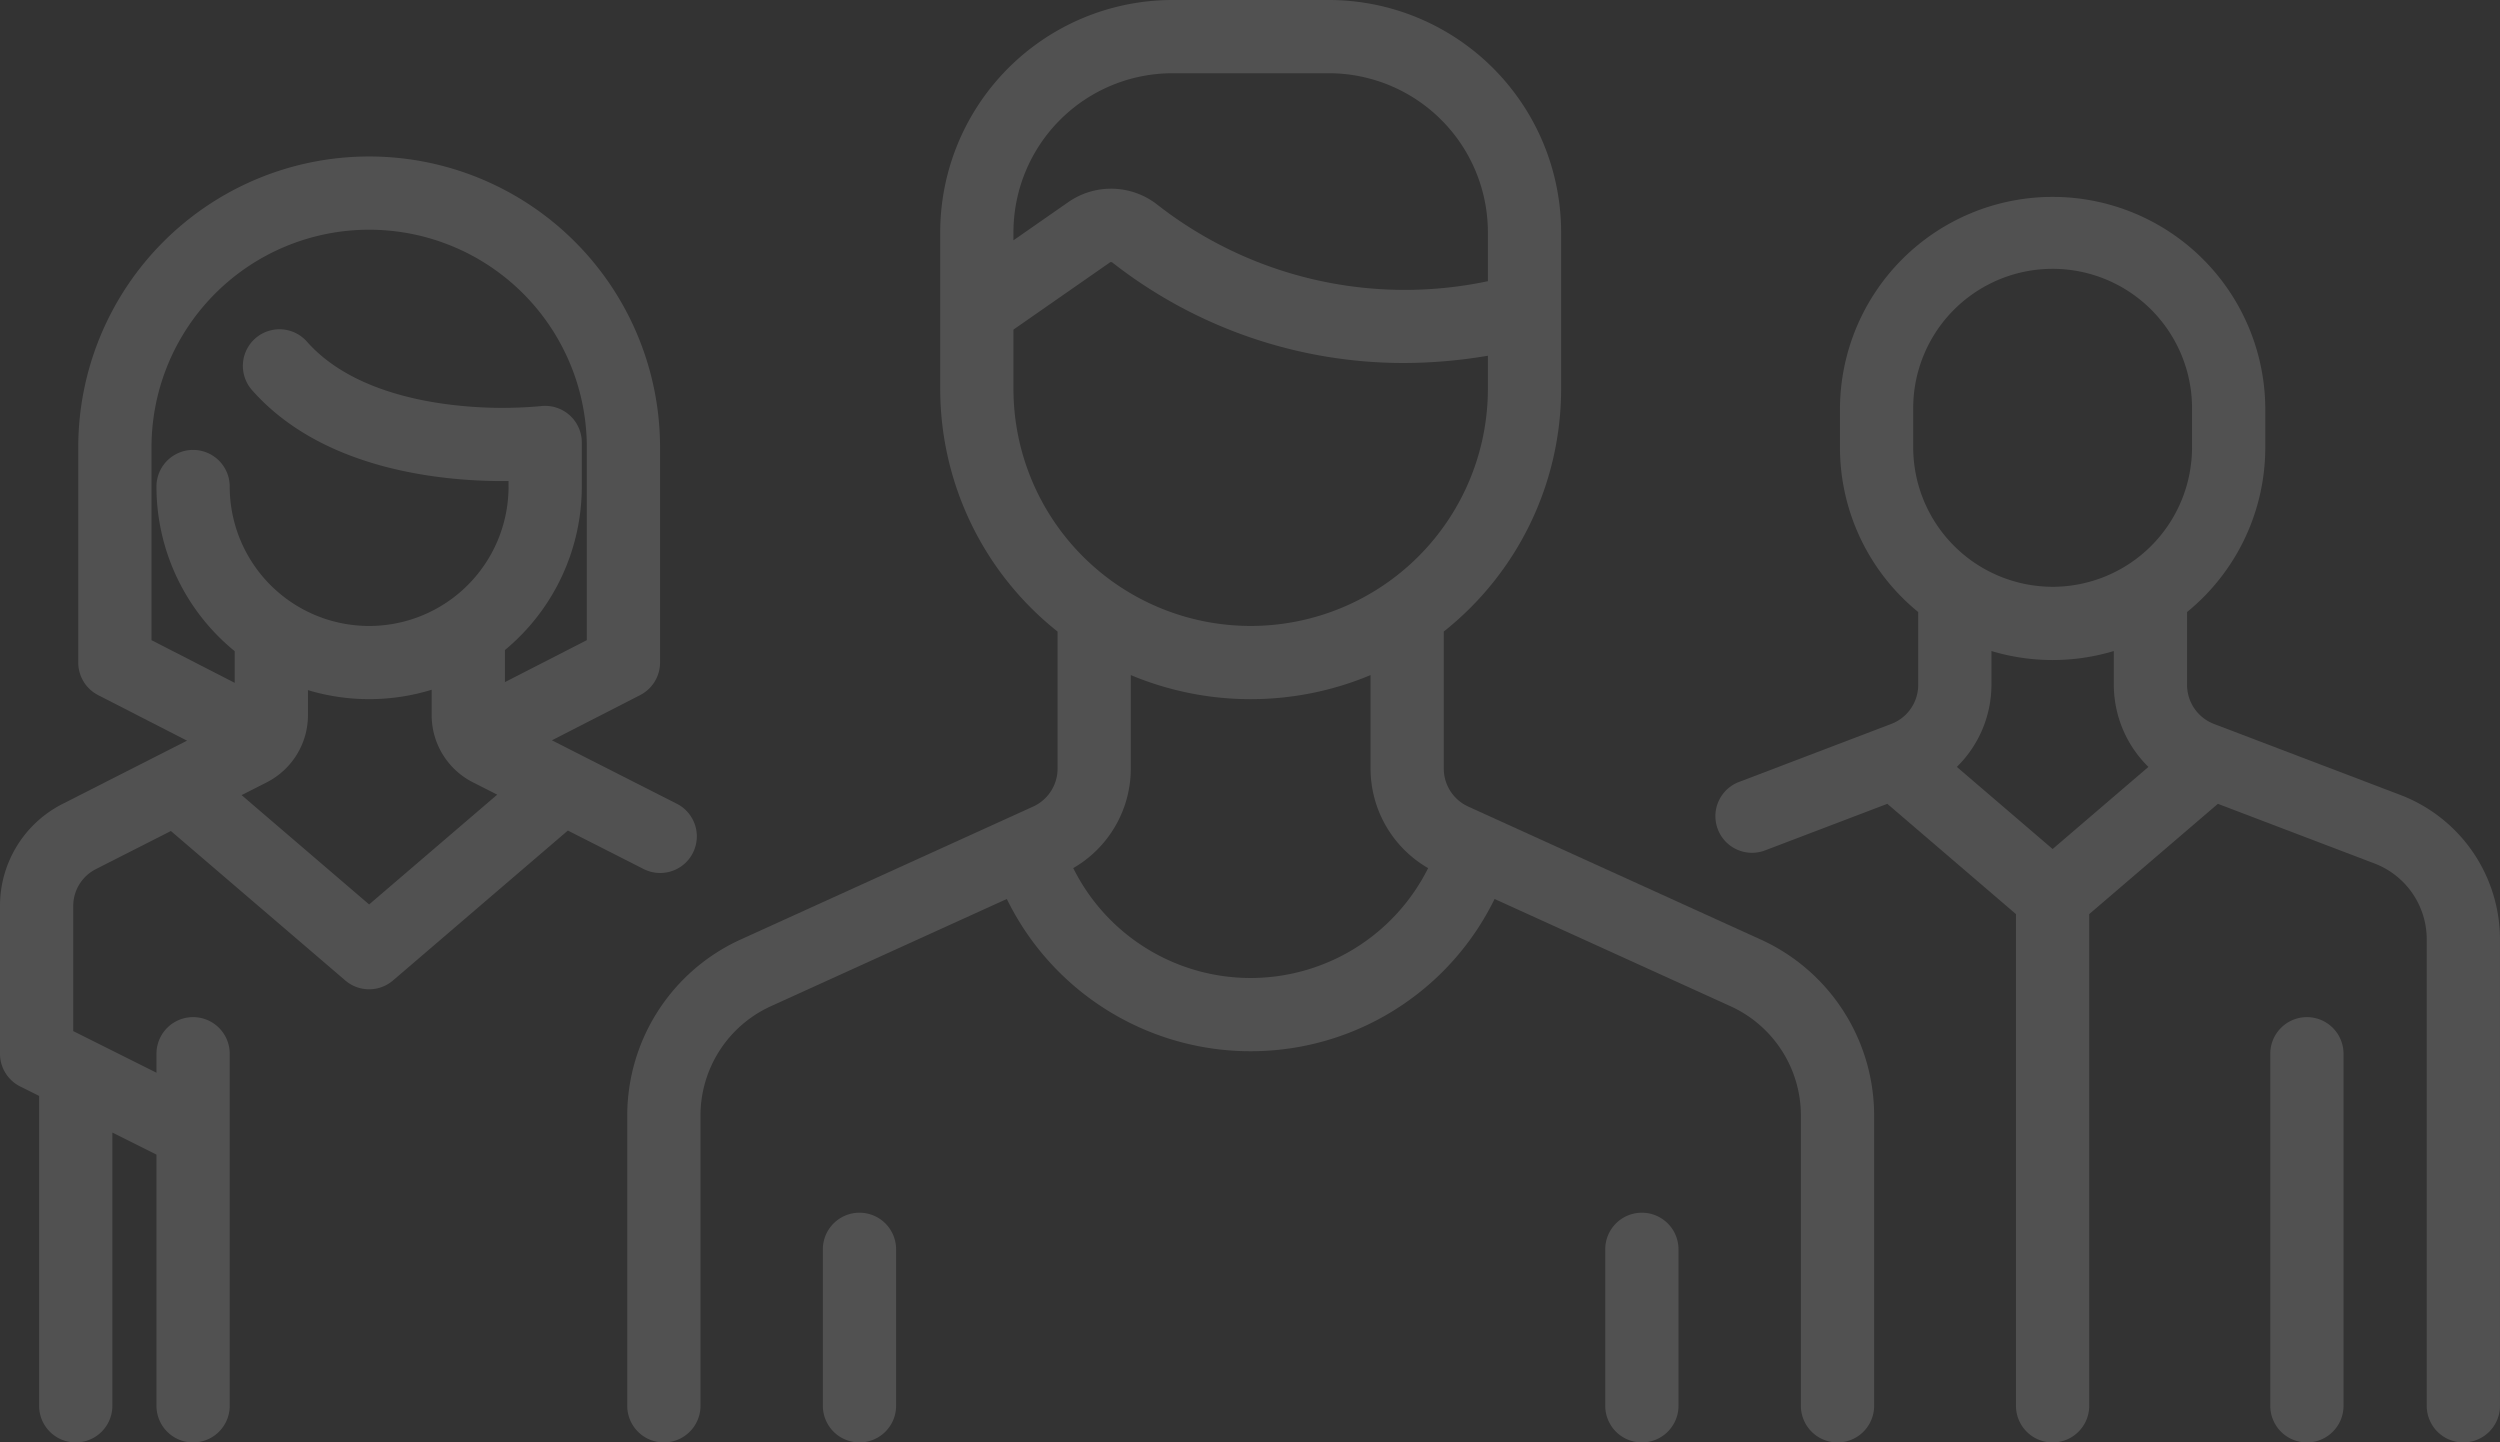
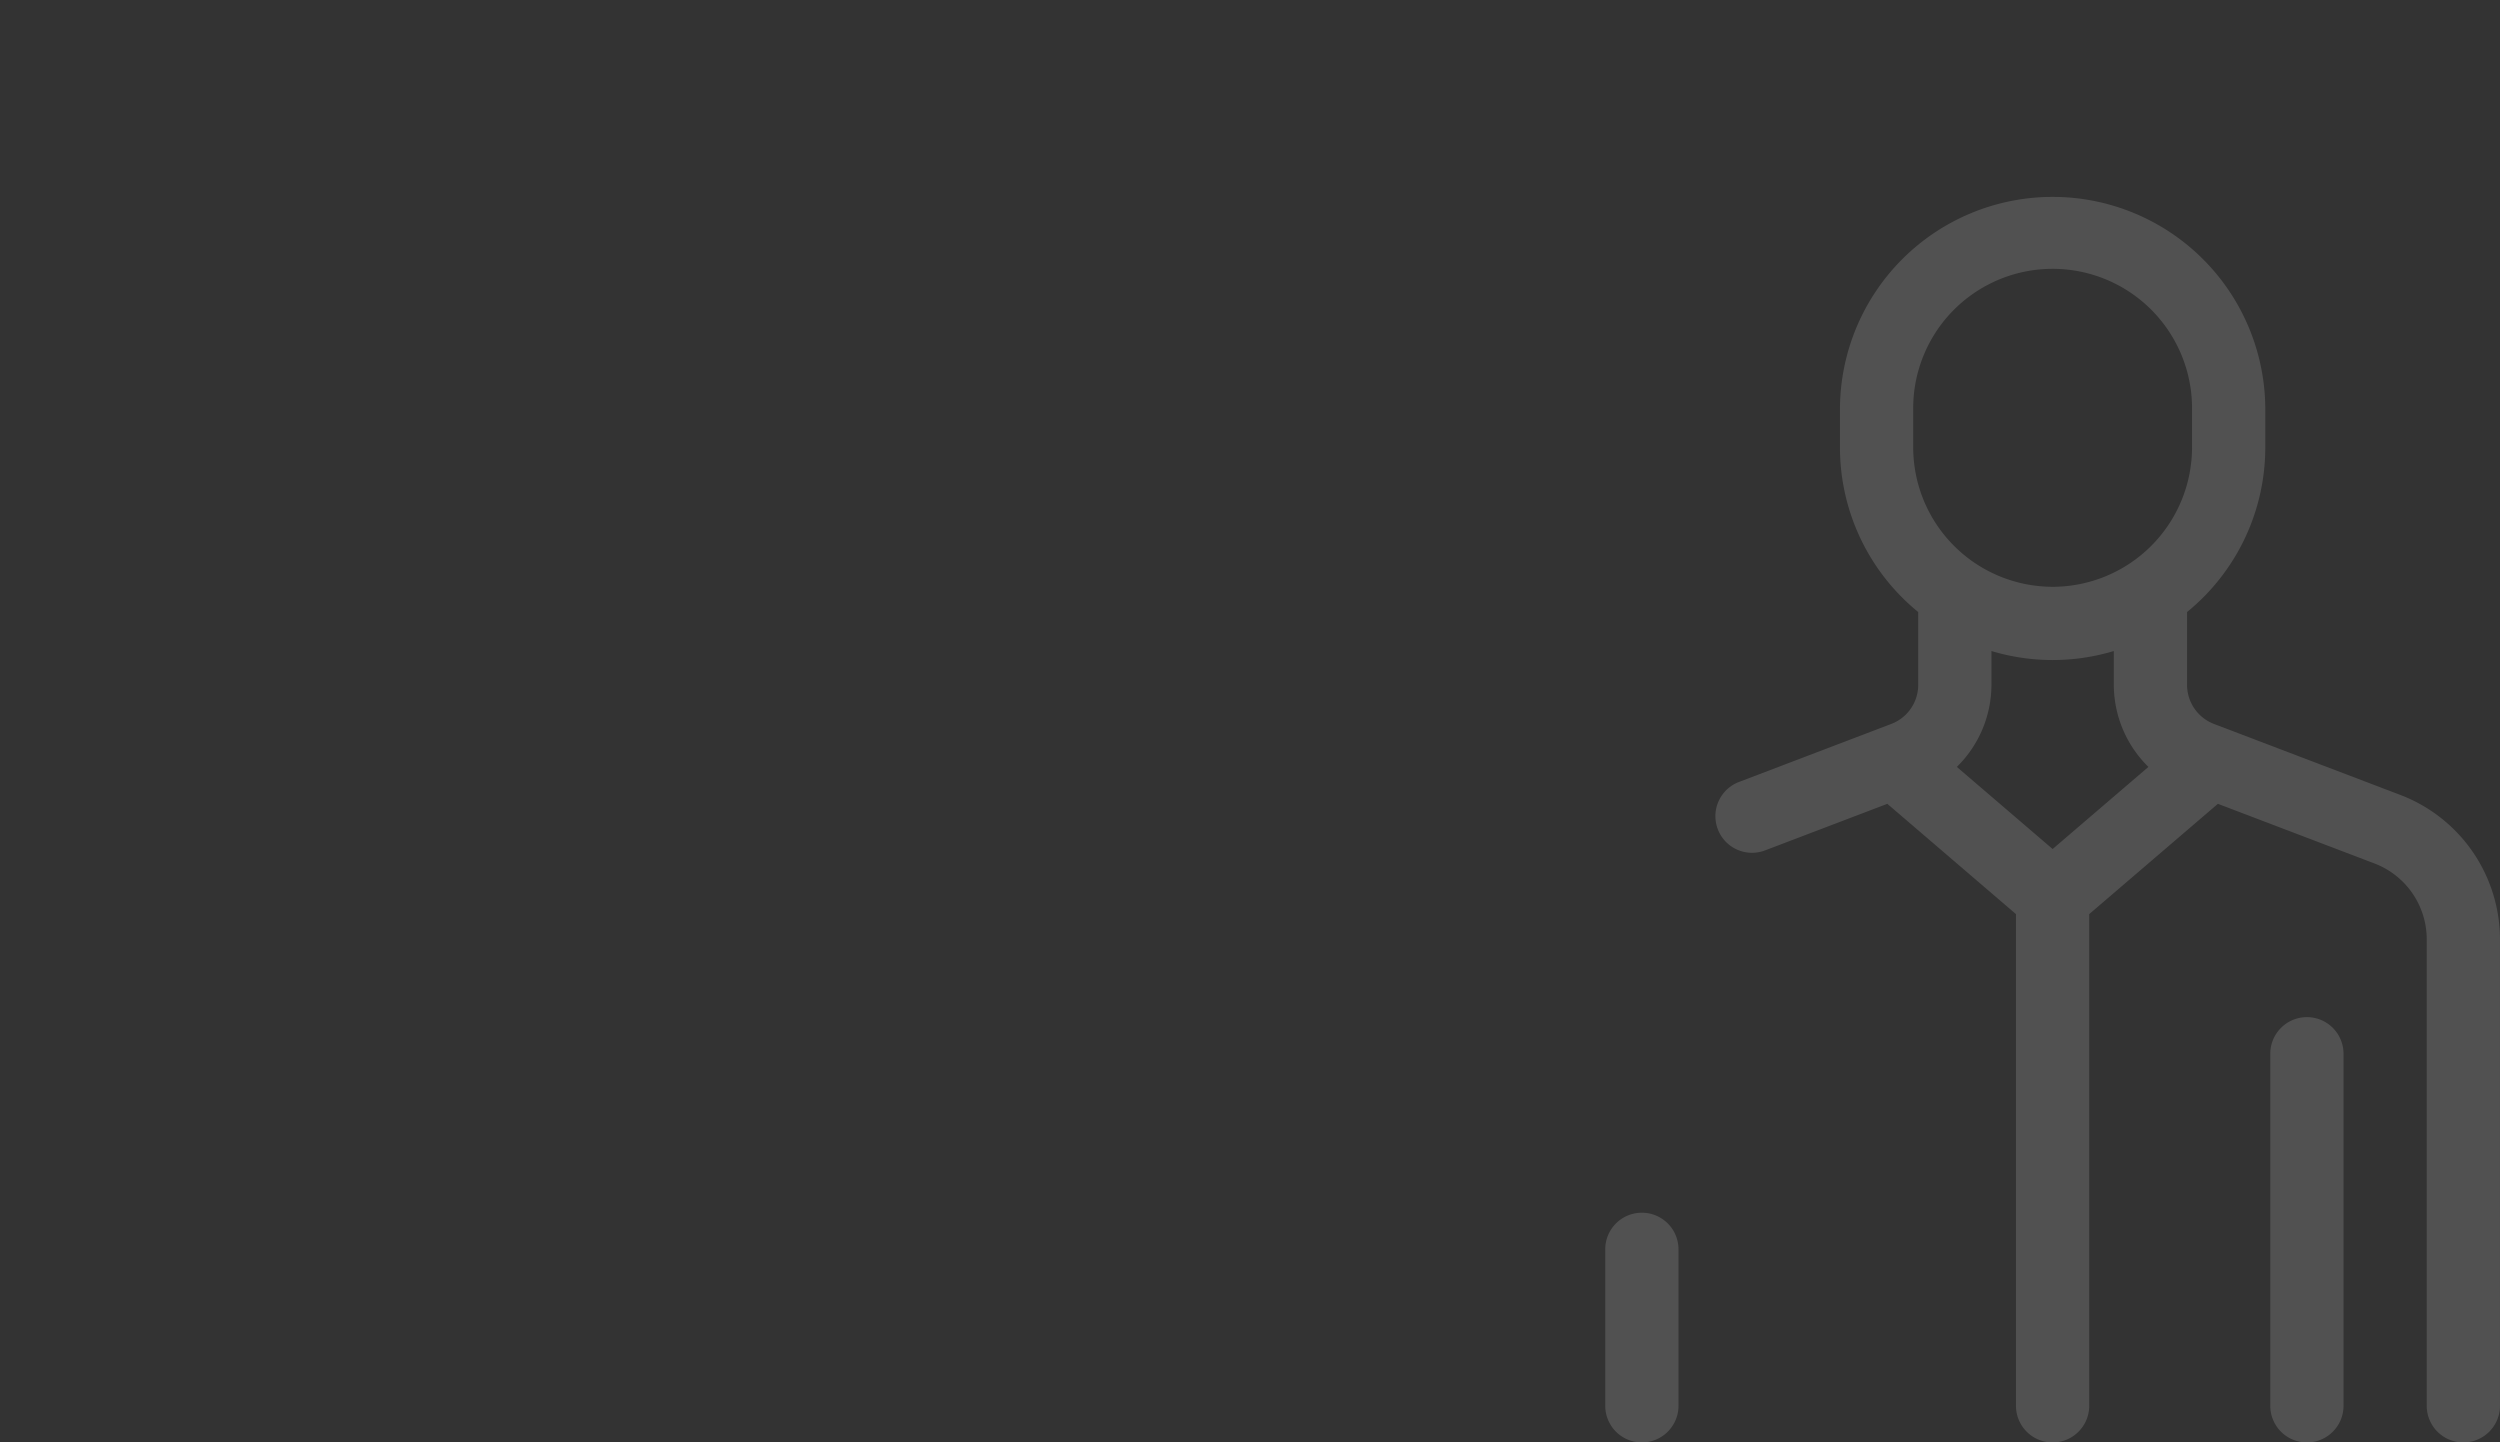
<svg xmlns="http://www.w3.org/2000/svg" width="320.128" height="184.707" viewBox="0 0 320.128 184.707">
  <rect x="0" y="0" width="320.128" height="184.707" fill="#333333" stroke="none" />
  <g id="team" transform="translate(0 0)" opacity="0.156">
    <g id="Group_63" data-name="Group 63" transform="translate(80.32 0)">
      <g id="Group_62" data-name="Group 62" transform="translate(0 0)">
-         <path id="Path_63" data-name="Path 63" d="M273.625,228.608,236.141,211.57a5.342,5.342,0,0,1-3.124-4.852V189.162a39.693,39.693,0,0,0,15.028-31.1V138.029a29.77,29.77,0,0,0-29.736-29.736H198.271a29.77,29.77,0,0,0-29.736,29.736v20.037a39.693,39.693,0,0,0,15.028,31.1v17.556a5.341,5.341,0,0,1-3.124,4.852l-37.484,17.038a24.778,24.778,0,0,0-14.495,22.51V288.31a4.689,4.689,0,0,0,9.379,0V251.119a15.381,15.381,0,0,1,9-13.972l30.226-13.739a34.757,34.757,0,0,0,62.457,0l30.225,13.739a15.38,15.38,0,0,1,9,13.972V288.31a4.689,4.689,0,0,0,9.379,0V251.119A24.776,24.776,0,0,0,273.625,228.608Zm-95.711-90.58a20.38,20.38,0,0,1,20.357-20.357h20.037a20.381,20.381,0,0,1,20.358,20.358V144.3a51.449,51.449,0,0,1-42.267-9.749,9.593,9.593,0,0,0-11.528-.331l-6.957,4.845Zm0,20.037V150.5l12.317-8.578a.287.287,0,0,1,.329-.026,60.5,60.5,0,0,0,37.322,12.879,64.359,64.359,0,0,0,10.784-.932v4.226a30.376,30.376,0,0,1-60.752,0Zm30.376,75.461a25.363,25.363,0,0,1-22.719-14.071,14.737,14.737,0,0,0,7.37-12.737V194.737a39.719,39.719,0,0,0,30.7,0v11.982a14.738,14.738,0,0,0,7.372,12.738A25.415,25.415,0,0,1,208.29,233.527Z" transform="translate(-128.46 -108.293)" fill="#f7f7f7" />
-       </g>
+         </g>
    </g>
    <g id="Group_65" data-name="Group 65" transform="translate(105.368 155.289)">
      <g id="Group_64" data-name="Group 64" transform="translate(0 0)">
-         <path id="Path_64" data-name="Path 64" d="M173.209,356.656a4.689,4.689,0,0,0-4.689,4.689v20.037a4.689,4.689,0,1,0,9.379,0V361.345A4.689,4.689,0,0,0,173.209,356.656Z" transform="translate(-168.52 -356.656)" fill="#f7f7f7" />
-       </g>
+         </g>
    </g>
    <g id="Group_67" data-name="Group 67" transform="translate(205.554 155.289)">
      <g id="Group_66" data-name="Group 66" transform="translate(0 0)">
        <path id="Path_65" data-name="Path 65" d="M333.443,356.656a4.689,4.689,0,0,0-4.689,4.689v20.037a4.689,4.689,0,1,0,9.379,0V361.345A4.689,4.689,0,0,0,333.443,356.656Z" transform="translate(-328.754 -356.656)" fill="#f7f7f7" />
      </g>
    </g>
    <g id="Group_69" data-name="Group 69" transform="translate(219.657 25.047)">
      <g id="Group_68" data-name="Group 68" transform="translate(0 0)">
        <path id="Path_66" data-name="Path 66" d="M439.083,225.122,415.139,216a5.358,5.358,0,0,1-3.432-4.98v-9.344a27.186,27.186,0,0,0,10.018-21.083v-5.009a27.232,27.232,0,0,0-54.463,0v5.009a27.187,27.187,0,0,0,10.019,21.083v9.344a5.359,5.359,0,0,1-3.432,4.98l-19.518,7.436a4.689,4.689,0,1,0,3.338,8.764l15.658-5.965L389.8,240.357v62.965a4.689,4.689,0,1,0,9.379,0V240.357l16.476-14.122,20.085,7.651a10.4,10.4,0,0,1,6.658,9.661v59.774a4.689,4.689,0,0,0,9.379,0V243.548A19.822,19.822,0,0,0,439.083,225.122Zm-44.59,6.9L382.227,221.51a14.766,14.766,0,0,0,4.432-10.491V206.67a27.18,27.18,0,0,0,15.669,0v4.349a14.766,14.766,0,0,0,4.432,10.491Zm0-33.578a17.873,17.873,0,0,1-17.853-17.853v-5.009a17.853,17.853,0,1,1,35.706,0v5.009A17.874,17.874,0,0,1,394.494,198.446Z" transform="translate(-351.309 -148.352)" fill="#f7f7f7" />
      </g>
    </g>
    <g id="Group_71" data-name="Group 71" transform="translate(290.713 130.243)">
      <g id="Group_70" data-name="Group 70" transform="translate(0 0)">
-         <path id="Path_67" data-name="Path 67" d="M469.642,316.6a4.69,4.69,0,0,0-4.689,4.689v45.084a4.689,4.689,0,1,0,9.379,0V321.287A4.69,4.69,0,0,0,469.642,316.6Z" transform="translate(-464.953 -316.598)" fill="#f7f7f7" />
+         <path id="Path_67" data-name="Path 67" d="M469.642,316.6a4.69,4.69,0,0,0-4.689,4.689v45.084a4.689,4.689,0,1,0,9.379,0V321.287A4.69,4.69,0,0,0,469.642,316.6" transform="translate(-464.953 -316.598)" fill="#f7f7f7" />
      </g>
    </g>
    <g id="Group_73" data-name="Group 73" transform="translate(0 20.038)">
      <g id="Group_72" data-name="Group 72" transform="translate(0 0)">
-         <path id="Path_68" data-name="Path 68" d="M86.662,223.224,70.674,215.1l11.295-5.787a4.689,4.689,0,0,0,2.551-4.174V177.591a37.25,37.25,0,0,0-74.5,0v27.551a4.689,4.689,0,0,0,2.551,4.174l11.38,5.831-15.9,8.077A14.638,14.638,0,0,0,0,236.336v18.9a4.689,4.689,0,0,0,2.592,4.194l2.417,1.209v39.681a4.689,4.689,0,1,0,9.379,0V265.328l5.649,2.825V300.32a4.689,4.689,0,1,0,9.379,0V255.236a4.689,4.689,0,0,0-9.379,0v2.431l-10.659-5.33v-16a5.3,5.3,0,0,1,2.916-4.751l9.591-4.871,22.332,19.141a4.689,4.689,0,0,0,6.1,0l22.4-19.2,9.7,4.926a4.689,4.689,0,1,0,4.247-8.362ZM47.269,236.118l-16.334-14,3.194-1.623a9.656,9.656,0,0,0,5.306-8.647v-3.171a27.213,27.213,0,0,0,15.839-.049v3.219a9.655,9.655,0,0,0,5.307,8.647l3.086,1.567Zm25.657-62.658a4.693,4.693,0,0,0-3.666-1.152,54.507,54.507,0,0,1-11.733-.205c-5.7-.71-13.48-2.682-18.224-8.052a4.689,4.689,0,0,0-7.029,6.209c9.171,10.382,24.744,11.723,32.847,11.645v.7a17.853,17.853,0,0,1-35.706,0,4.689,4.689,0,0,0-9.379,0,27.188,27.188,0,0,0,10.018,21.083v4.054L19.4,202.276V177.591h0a27.871,27.871,0,0,1,55.743,0v24.685l-10.487,5.373v-4.107A27.186,27.186,0,0,0,74.5,182.6v-5.635A4.687,4.687,0,0,0,72.926,173.459Z" transform="translate(0 -140.341)" fill="#f7f7f7" />
-       </g>
+         </g>
    </g>
  </g>
</svg>